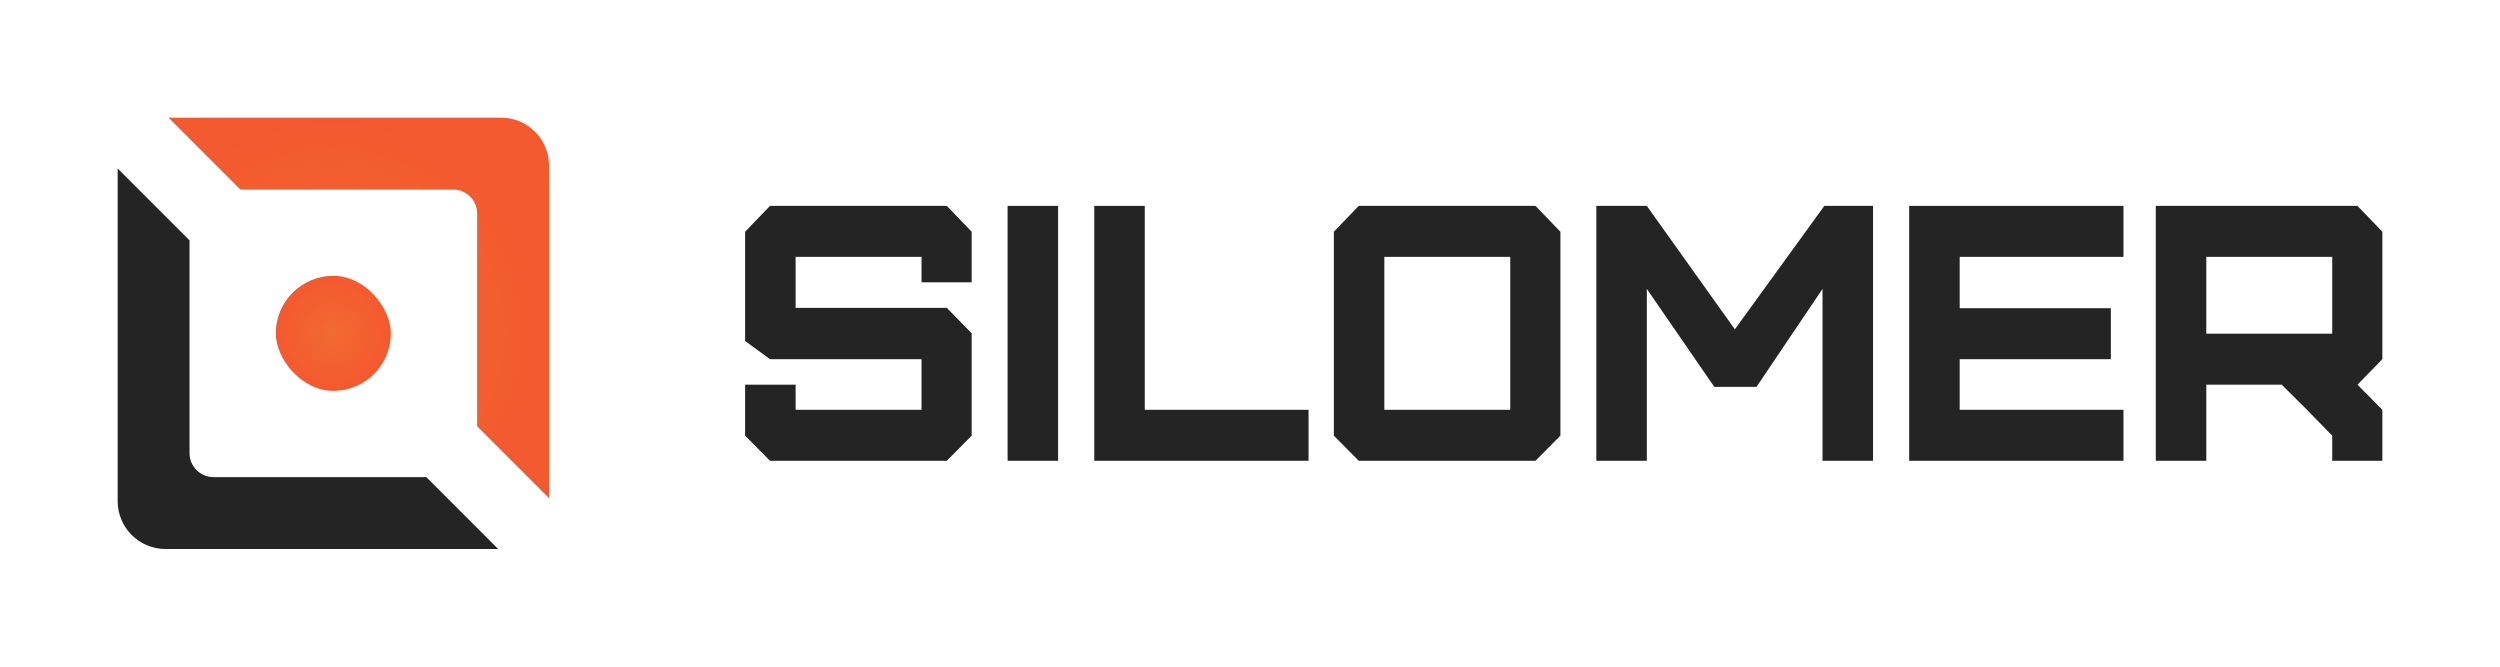
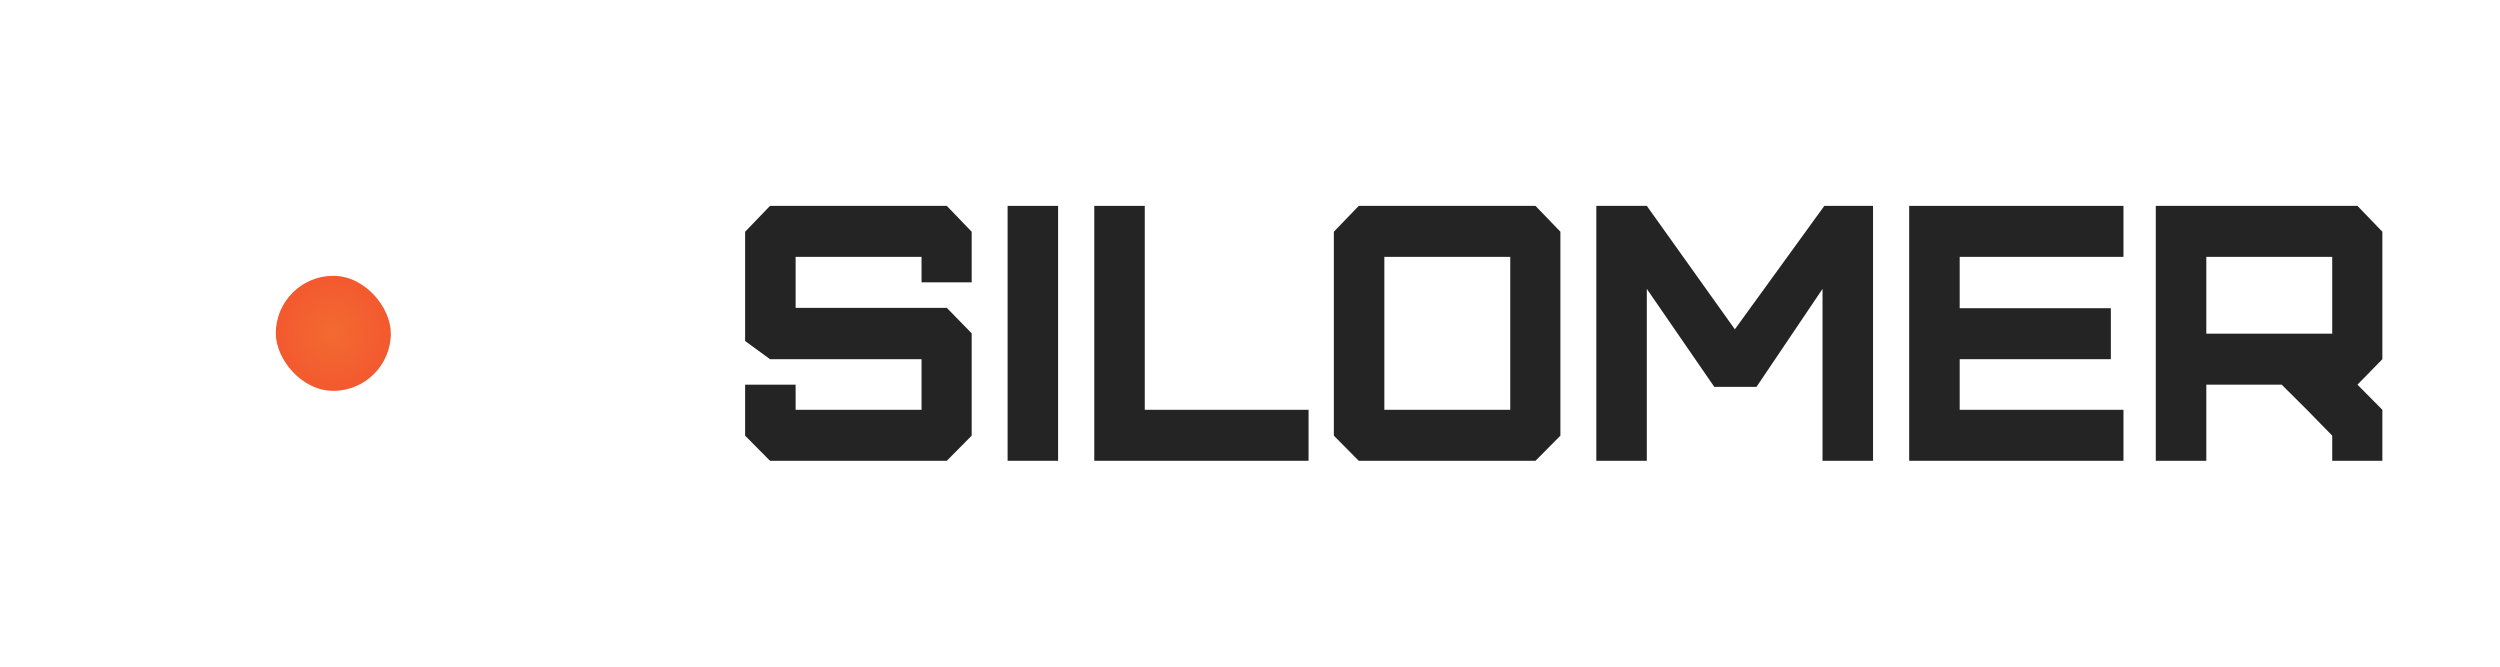
<svg xmlns="http://www.w3.org/2000/svg" width="255" height="68" viewBox="0 0 255 68" fill="none">
-   <path d="M12 17.185V51.111C12 53.811 14.189 56 16.889 56H50.815L43.482 48.666H21.778C20.428 48.666 19.333 47.572 19.333 46.222V24.518L12 17.185Z" fill="#242425" />
-   <path d="M48.666 43.48V21.778C48.666 20.428 47.572 19.333 46.222 19.333H24.519L17.186 12H51.111C53.811 12 56 14.189 56 16.889V50.814L48.666 43.48Z" fill="url(#paint0_radial_1018_17099)" />
  <rect x="28.131" y="28.133" width="11.733" height="11.733" rx="5.867" fill="url(#paint1_radial_1018_17099)" />
  <path d="M96.573 47L99.112 44.437V34L96.573 31.4H81.154V26.2H93.997V28.8H99.112V23.637L96.573 21H78.541L76.002 23.637V34.78L78.541 36.637H93.997V41.8H81.154V39.237H76.002V44.437L78.541 47H96.573Z" fill="#242425" />
  <path d="M107.926 47V21H102.775V47H107.926Z" fill="#242425" />
  <path d="M111.615 21V47H133.473V41.8H116.767V21H111.615Z" fill="#242425" />
  <path d="M141.203 41.8V26.2H154.046V41.8H141.203ZM156.622 47L159.161 44.437V23.637L156.622 21H138.591L136.052 23.637V44.437L138.591 47H156.622Z" fill="#242425" />
  <path d="M167.976 47V29.468L174.857 39.46H179.163L185.897 29.468V47H191.049V21H186.081L176.955 33.591L167.976 21H162.824V47H167.976Z" fill="#242425" />
  <path d="M216.594 47V41.8H199.888V36.637H215.306V31.437H199.888V26.2H216.594V21H194.736V47H216.594Z" fill="#242425" />
  <path d="M225.043 34.037V26.2H237.886V34.037H225.043ZM243.001 47V41.8L240.462 39.237L243.001 36.637V23.637L240.462 21H219.891V47H225.043V39.237H232.734L235.31 41.8L237.886 44.437V47H243.001Z" fill="#242425" />
  <defs>
    <radialGradient id="paint0_radial_1018_17099" cx="0" cy="0" r="1" gradientUnits="userSpaceOnUse" gradientTransform="translate(34 34) rotate(90) scale(22)">
      <stop stop-color="#F36A31" />
      <stop offset="1" stop-color="#F3592F" />
    </radialGradient>
    <radialGradient id="paint1_radial_1018_17099" cx="0" cy="0" r="1" gradientUnits="userSpaceOnUse" gradientTransform="translate(33.998 34) rotate(90) scale(5.867)">
      <stop stop-color="#F36A31" />
      <stop offset="1" stop-color="#F3592F" />
    </radialGradient>
  </defs>
</svg>